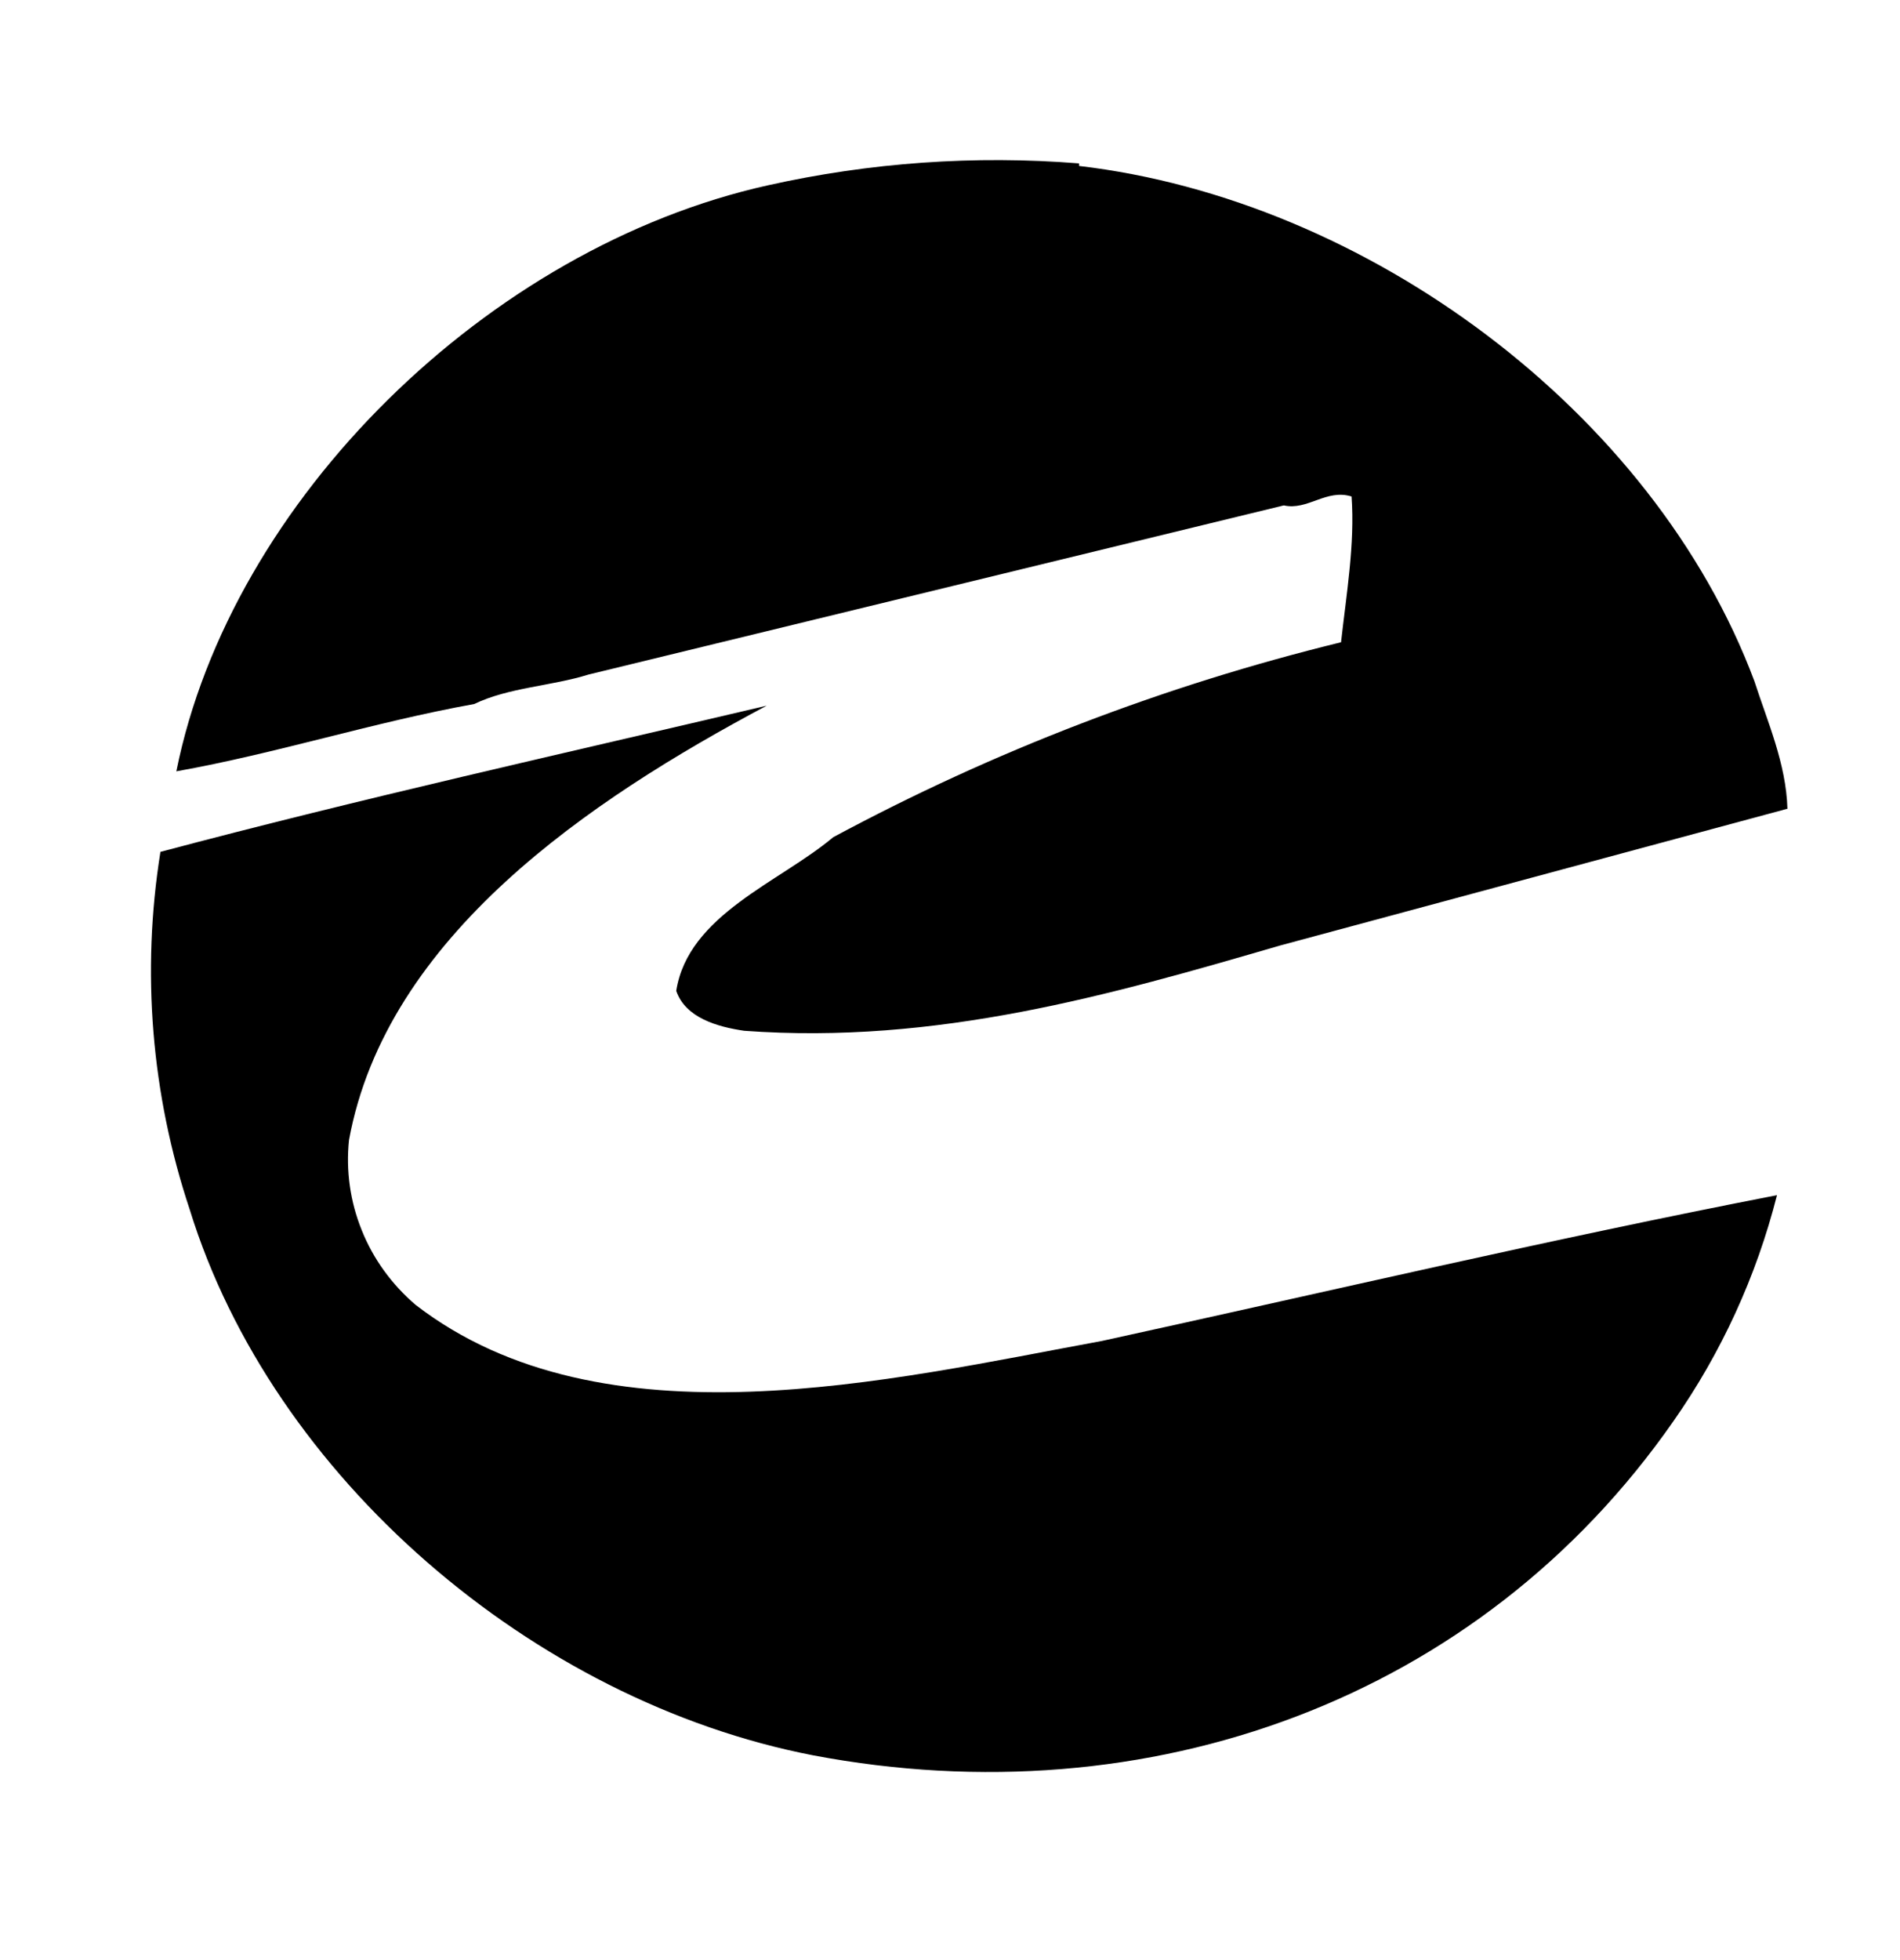
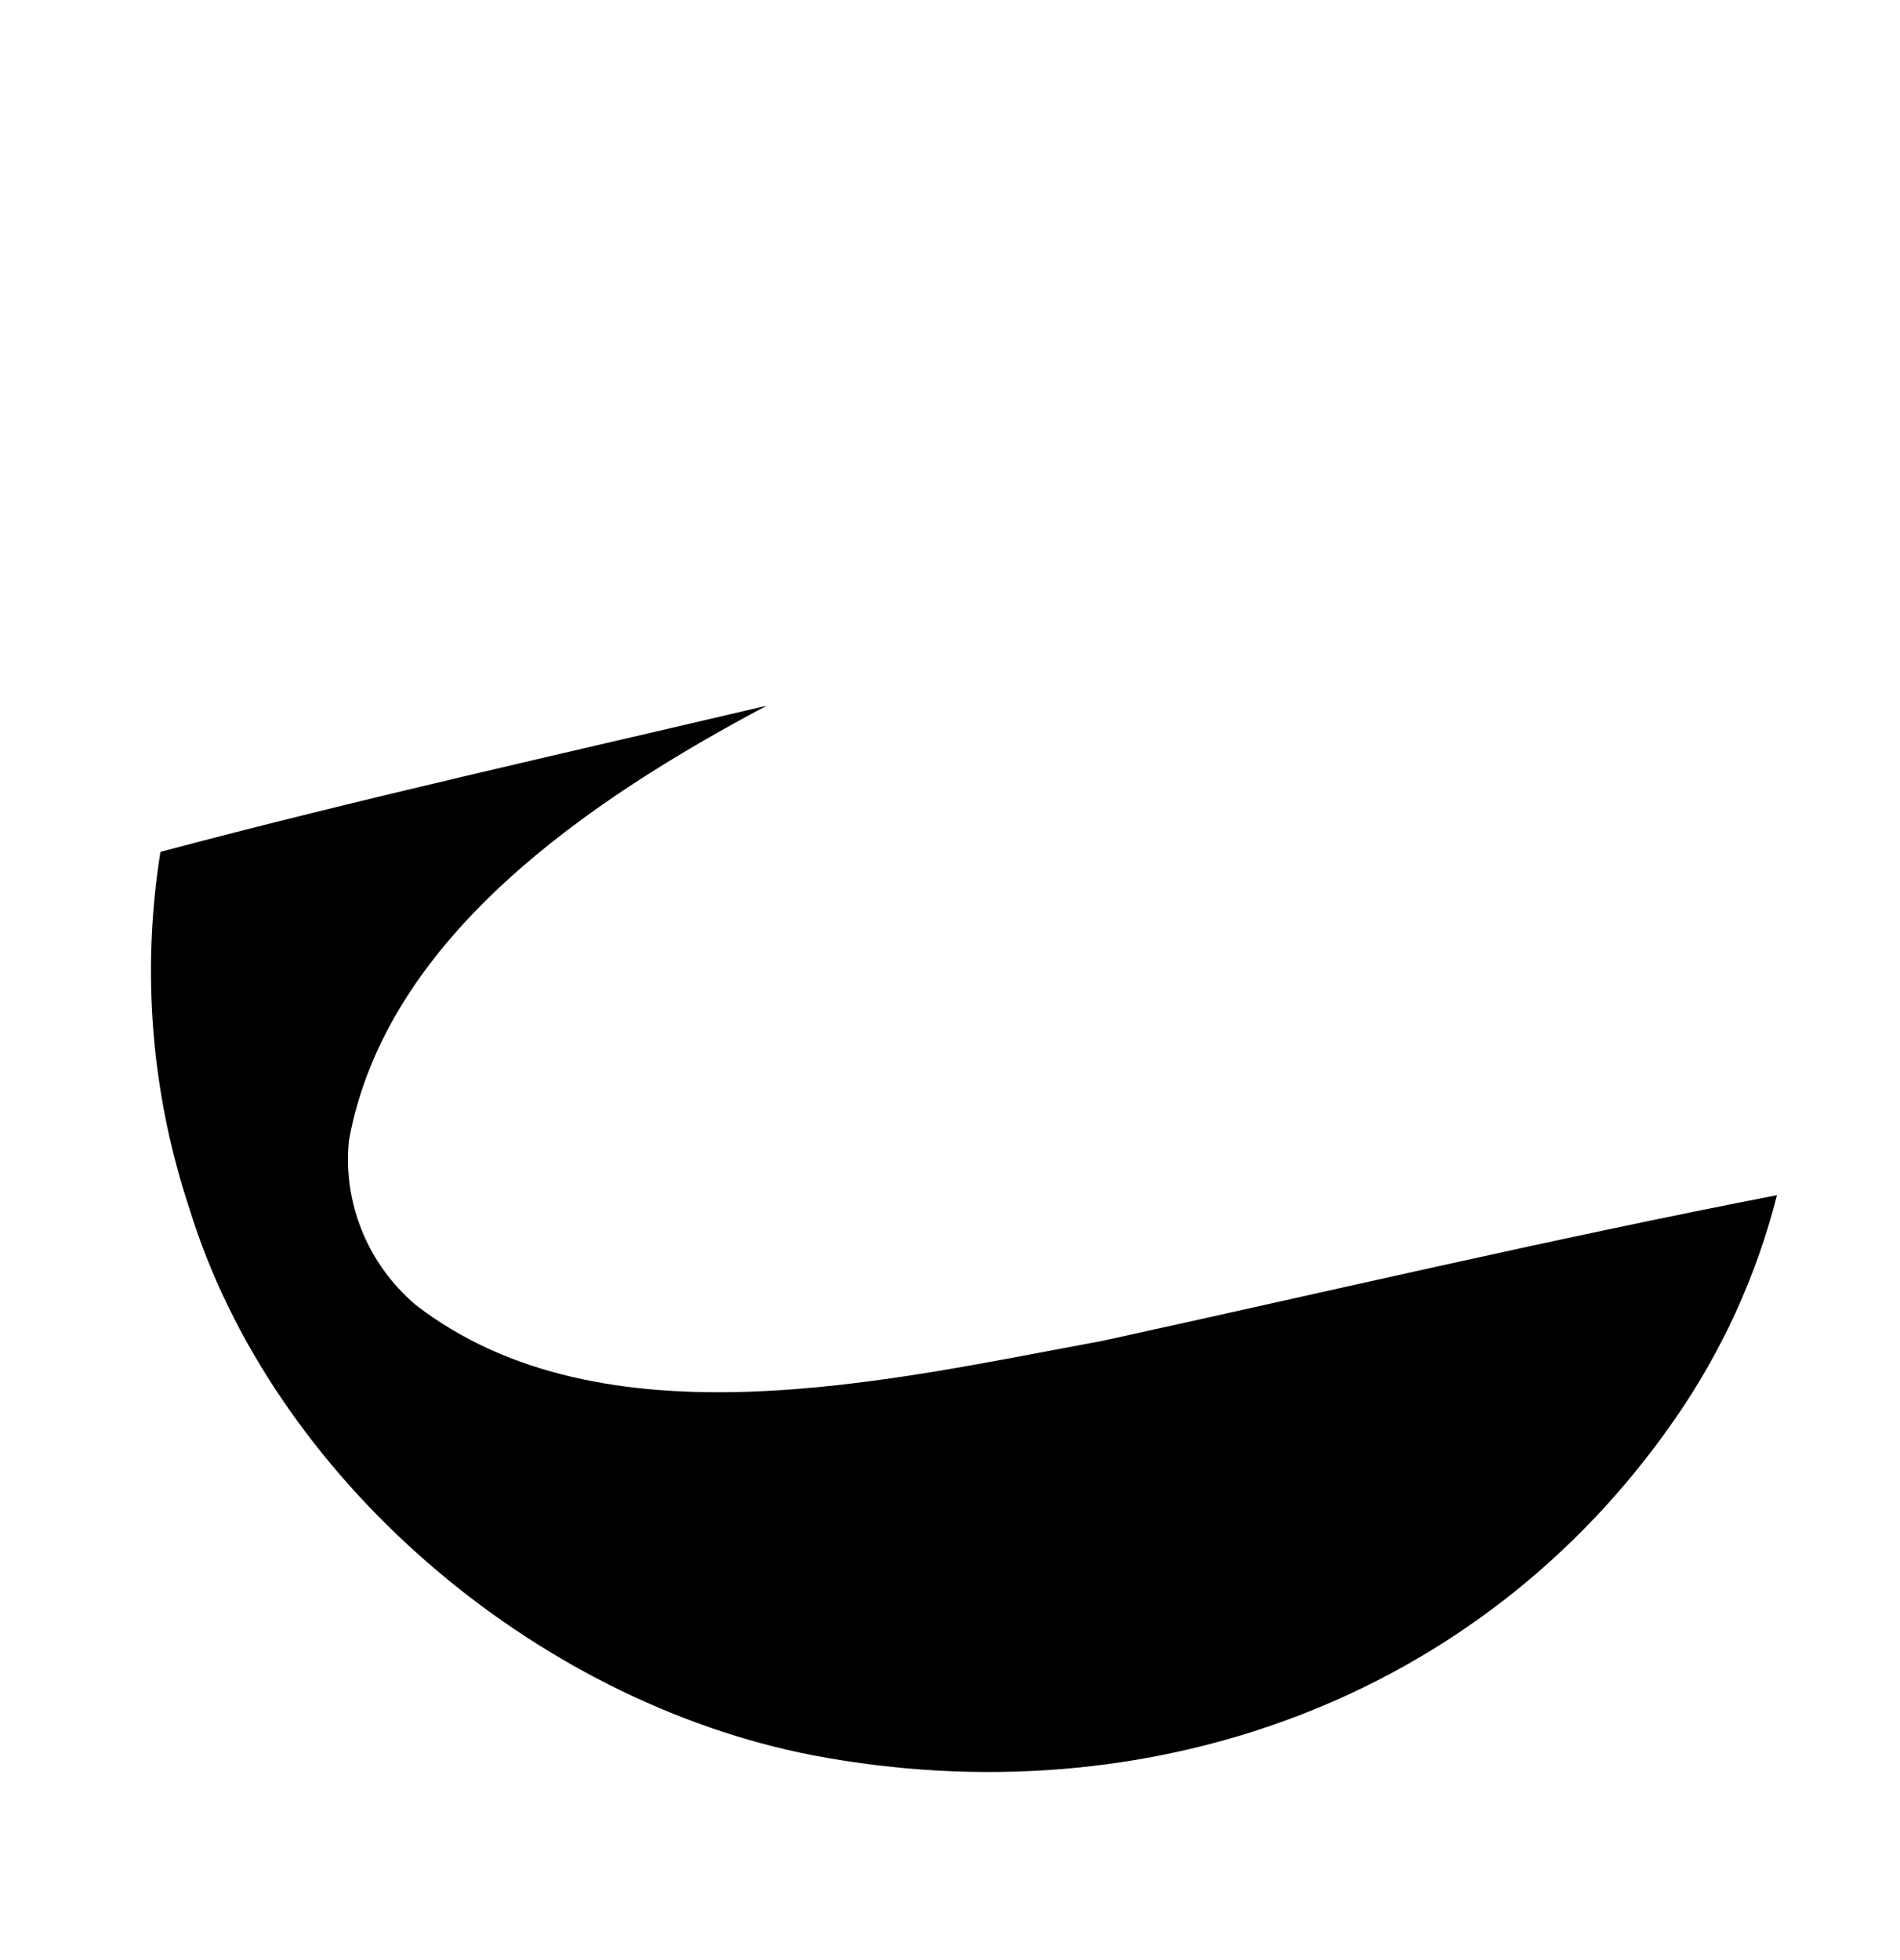
<svg xmlns="http://www.w3.org/2000/svg" width="32" height="33" viewBox="0 0 32 33" fill="none">
-   <path d="M18.173 2.794C23.008 3.359 27.846 6.922 29.547 11.466C29.768 12.151 30.082 12.855 30.104 13.616L21.554 15.92C18.71 16.748 15.778 17.592 12.533 17.354C12.085 17.288 11.546 17.138 11.389 16.682C11.591 15.399 13.133 14.853 14.032 14.096C16.733 12.644 19.607 11.541 22.586 10.813C22.675 10.008 22.821 9.162 22.763 8.359C22.338 8.226 22.024 8.599 21.622 8.509L9.911 11.357C9.287 11.552 8.567 11.573 7.986 11.853C6.283 12.16 4.672 12.682 2.97 12.986C3.888 8.415 8.231 4.164 12.933 3.12C14.651 2.736 16.418 2.611 18.173 2.751V2.794Z" fill="currentColor" />
  <path d="M12.912 11.881C9.933 13.465 6.507 15.764 5.878 19.193C5.824 19.708 5.897 20.23 6.093 20.713C6.286 21.196 6.598 21.625 7 21.969C10.157 24.404 15.005 23.228 18.555 22.577C22.337 21.751 26.123 20.86 29.928 20.122C29.582 21.486 28.991 22.775 28.184 23.927C24.915 28.619 19.336 30.62 13.696 29.553C8.973 28.639 4.582 24.86 3.195 20.363C2.548 18.424 2.379 16.359 2.702 14.342C6.081 13.443 9.509 12.682 12.912 11.881Z" fill="currentColor" />
</svg>